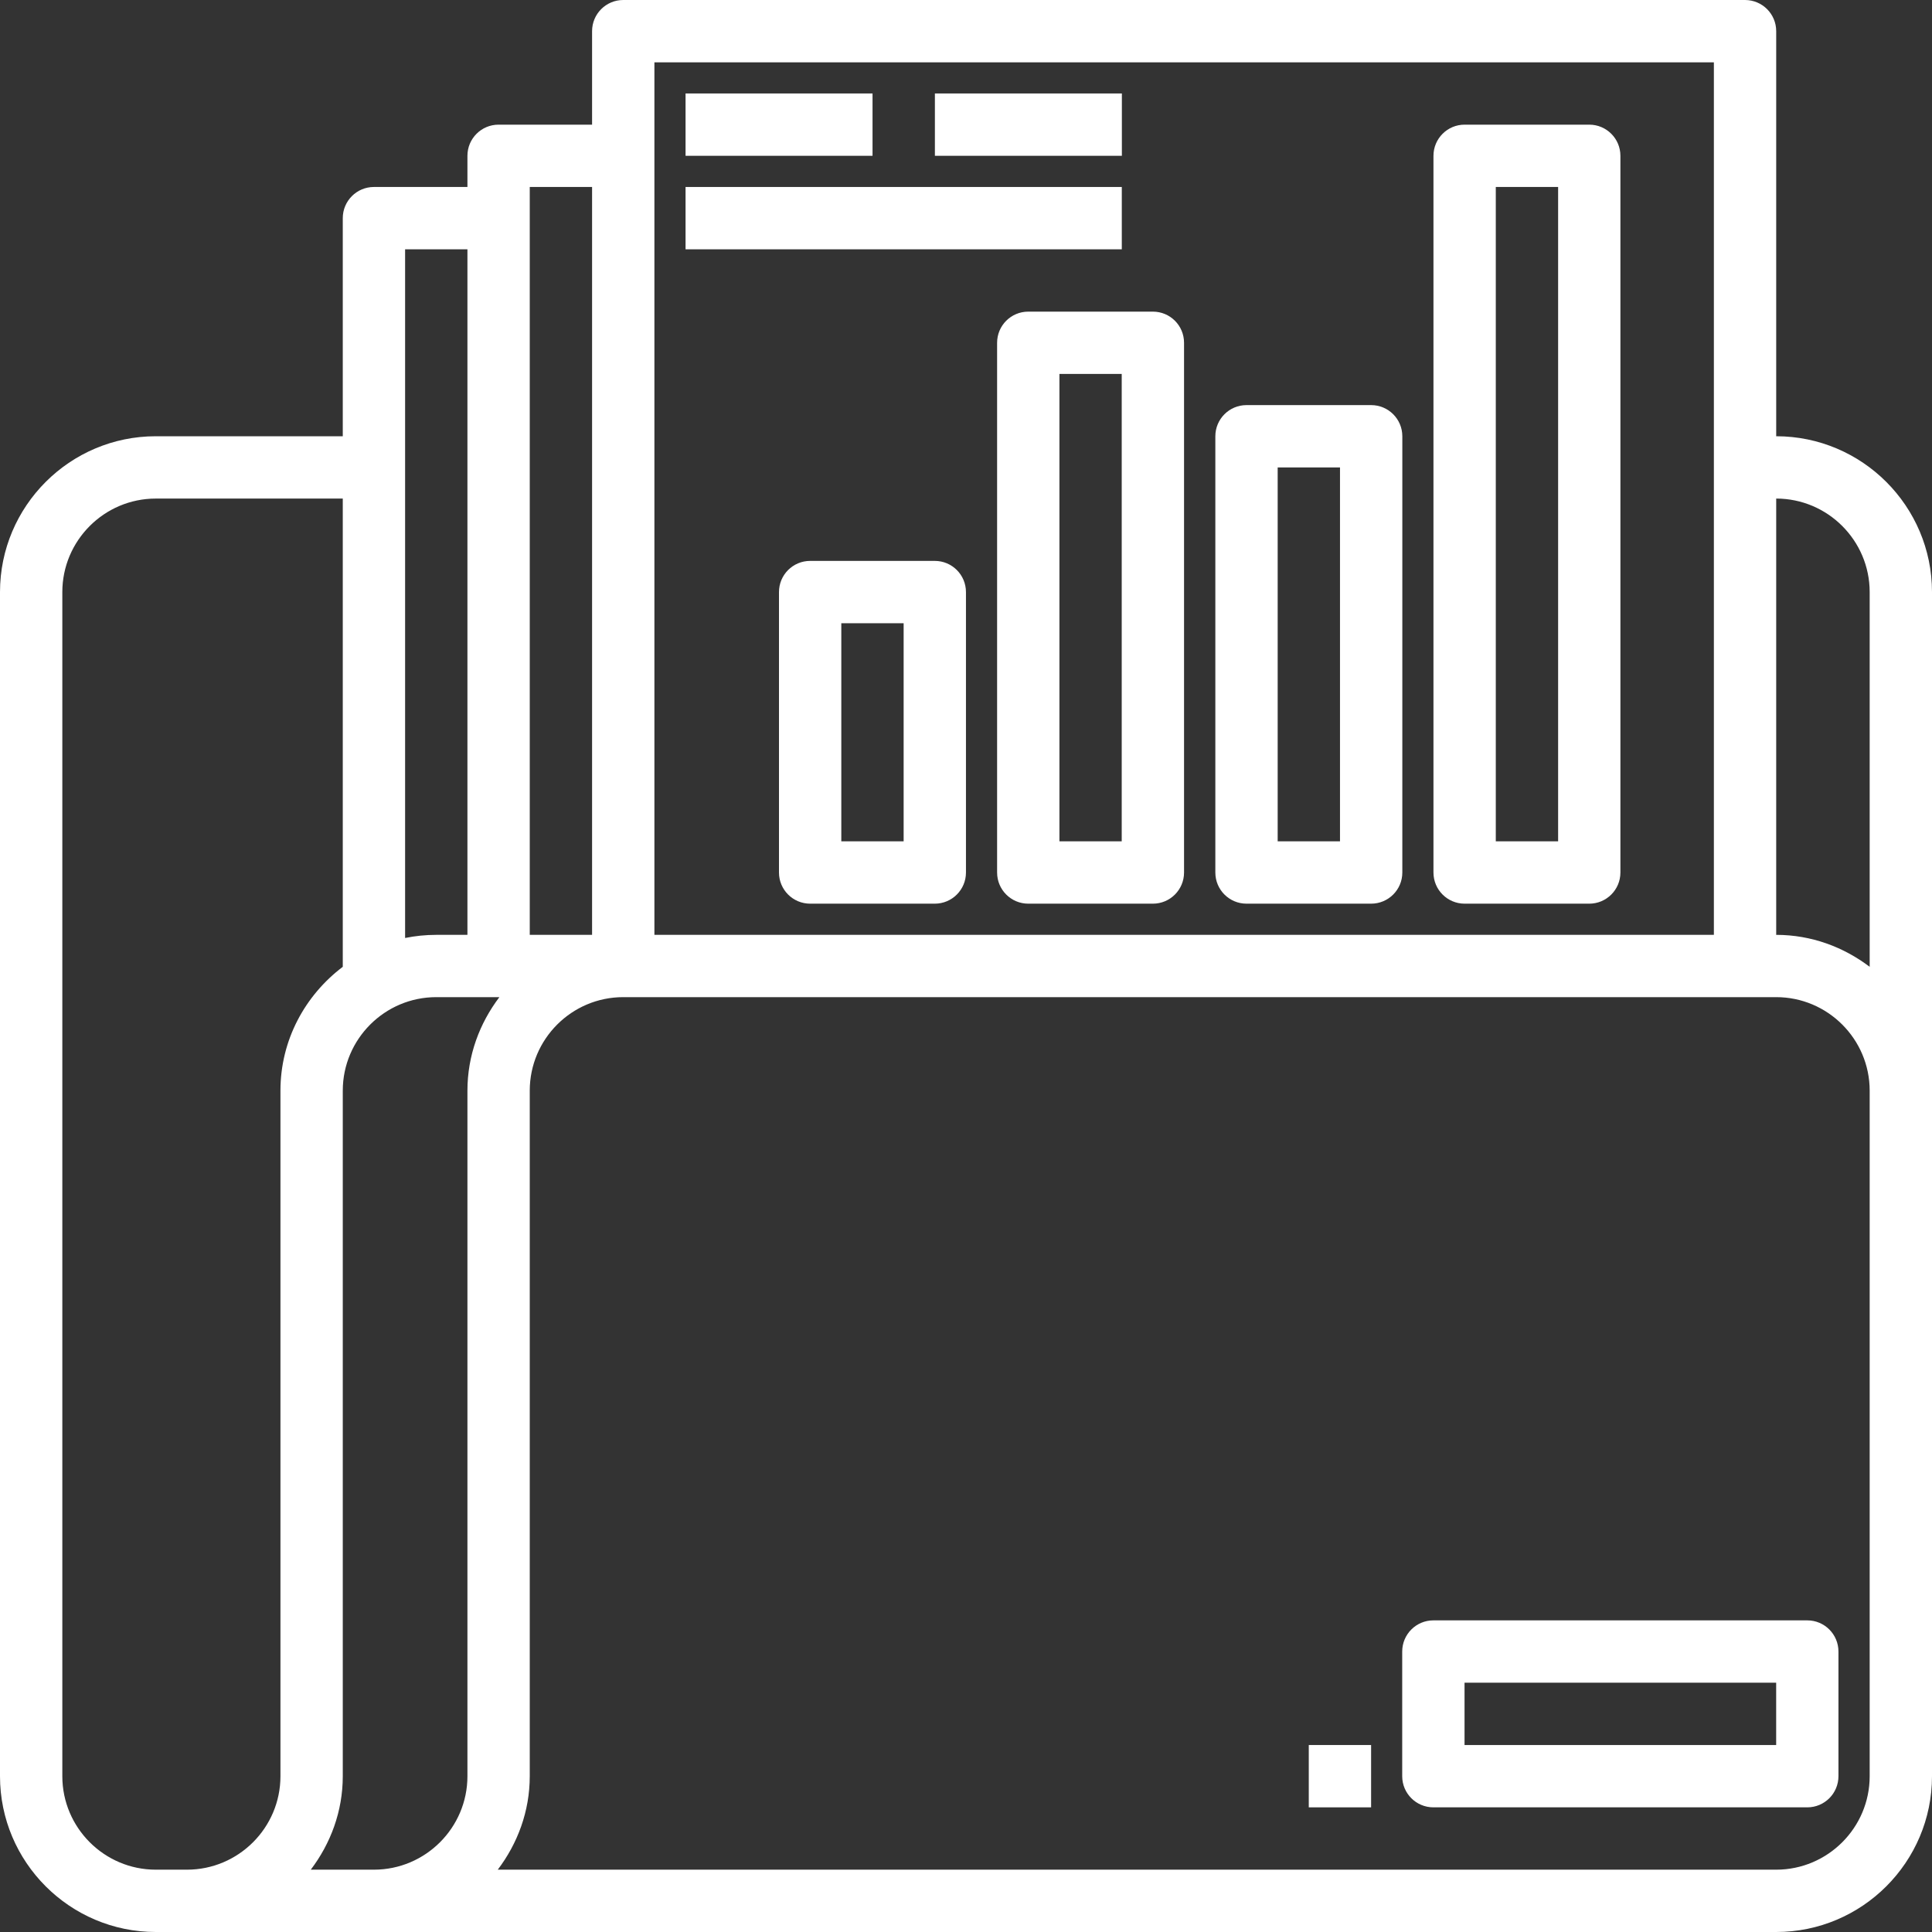
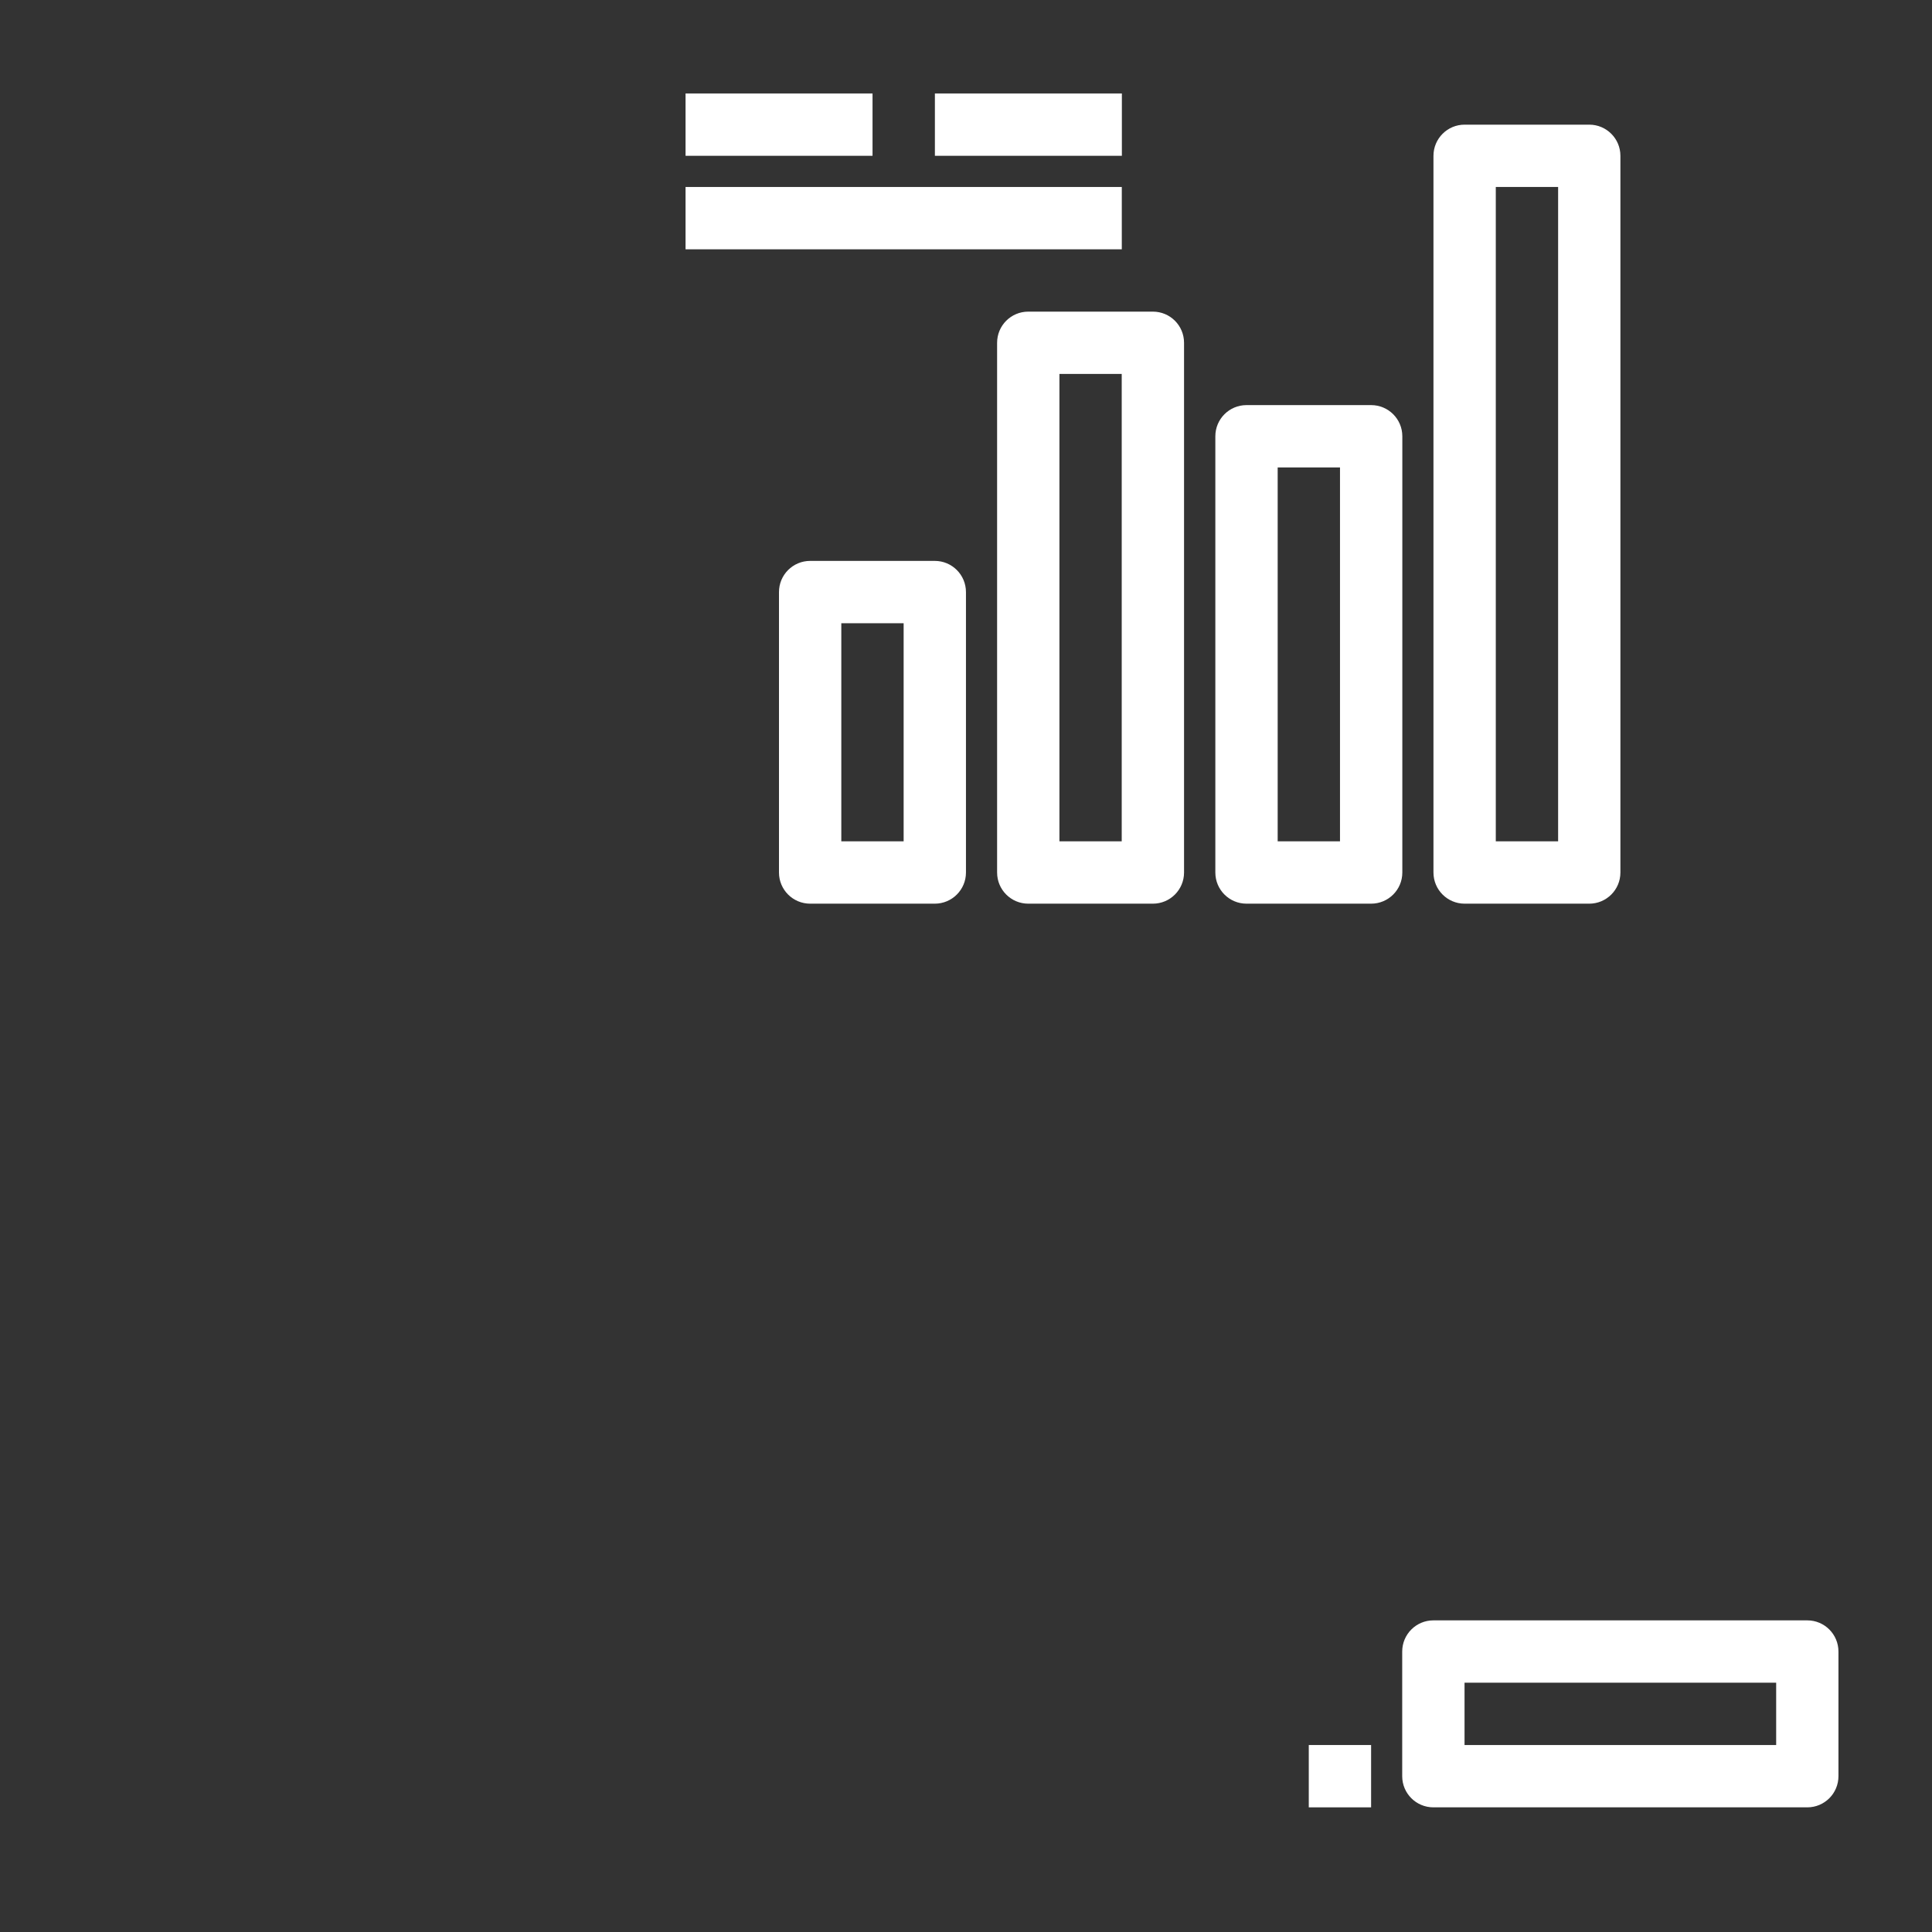
<svg xmlns="http://www.w3.org/2000/svg" width="50" height="50" viewBox="0 0 50 50" fill="none">
  <rect x="0" y="0" width="50" height="50" fill="#333333" stroke="none" />
-   <path d="M45.968 11.29V0.806C45.968 0.361 45.607 0 45.161 0H16.129C15.684 0 15.323 0.361 15.323 0.806V3.226H12.903C12.458 3.226 12.097 3.587 12.097 4.032V4.839H9.677C9.232 4.839 8.871 5.2 8.871 5.645V11.29H4.032C1.808 11.29 0 13.099 0 15.323V45.968C0 48.191 1.808 50 4.032 50H45.968C48.191 50 50 48.191 50 45.968V15.323C50 13.099 48.191 11.29 45.968 11.29ZM48.387 15.323V25.021C47.712 24.509 46.879 24.194 45.968 24.194V12.903C47.301 12.903 48.387 13.989 48.387 15.323ZM44.355 1.613V24.194H16.936V1.613H44.355ZM15.323 4.839V24.194H13.71V4.839H15.323ZM12.097 6.452V24.194H11.29C11.014 24.194 10.744 24.222 10.484 24.275V6.452H12.097ZM4.032 48.387C2.699 48.387 1.613 47.301 1.613 45.968V15.323C1.613 13.989 2.699 12.903 4.032 12.903H8.871V25.021C7.897 25.758 7.258 26.914 7.258 28.226V45.968C7.258 47.301 6.172 48.387 4.839 48.387H4.032ZM8.043 48.387C8.555 47.712 8.871 46.879 8.871 45.968V28.226C8.871 26.892 9.957 25.806 11.29 25.806H12.924C12.412 26.482 12.097 27.314 12.097 28.226V45.968C12.097 47.301 11.011 48.387 9.677 48.387H8.043ZM48.387 45.968C48.387 47.301 47.301 48.387 45.968 48.387H12.882C13.394 47.712 13.71 46.879 13.71 45.968V28.226C13.71 26.892 14.795 25.806 16.129 25.806H45.968C47.301 25.806 48.387 26.892 48.387 28.226V45.968Z" fill="white" />
  <path d="M46.773 41.935H37.096C36.65 41.935 36.289 42.296 36.289 42.742V45.968C36.289 46.413 36.65 46.774 37.096 46.774H46.773C47.218 46.774 47.579 46.413 47.579 45.968V42.742C47.579 42.296 47.218 41.935 46.773 41.935ZM45.967 45.161H37.902V43.548H45.967V45.161Z" fill="white" />
  <path d="M33.871 45.161H35.484V46.774H33.871V45.161Z" fill="white" />
  <path d="M24.192 14.516H20.967C20.521 14.516 20.16 14.877 20.16 15.323V22.581C20.16 23.026 20.521 23.387 20.967 23.387H24.192C24.638 23.387 24.999 23.026 24.999 22.581V15.323C24.999 14.877 24.638 14.516 24.192 14.516ZM23.386 21.774H21.773V16.129H23.386V21.774Z" fill="white" />
  <path d="M25.805 8.871V22.581C25.805 23.026 26.166 23.387 26.611 23.387H29.837C30.282 23.387 30.643 23.026 30.643 22.581V8.871C30.643 8.425 30.282 8.065 29.837 8.065H26.611C26.166 8.065 25.805 8.425 25.805 8.871ZM27.418 9.677H29.03V21.774H27.418V9.677Z" fill="white" />
  <path d="M32.26 23.387H35.485C35.931 23.387 36.292 23.026 36.292 22.581V11.29C36.292 10.845 35.931 10.484 35.485 10.484H32.26C31.814 10.484 31.453 10.845 31.453 11.29V22.581C31.453 23.026 31.814 23.387 32.26 23.387ZM33.066 12.097H34.679V21.774H33.066V12.097Z" fill="white" />
  <path d="M37.904 23.387H41.13C41.575 23.387 41.936 23.026 41.936 22.581V4.032C41.936 3.587 41.575 3.226 41.13 3.226H37.904C37.459 3.226 37.098 3.587 37.098 4.032V22.581C37.098 23.026 37.459 23.387 37.904 23.387ZM38.711 4.839H40.324V21.774H38.711V4.839Z" fill="white" />
  <path d="M17.742 2.419H22.581V4.032H17.742V2.419Z" fill="white" />
  <path d="M24.195 2.419H29.034V4.032H24.195V2.419Z" fill="white" />
  <path d="M17.742 4.839H29.032V6.452H17.742V4.839Z" fill="white" />
</svg>